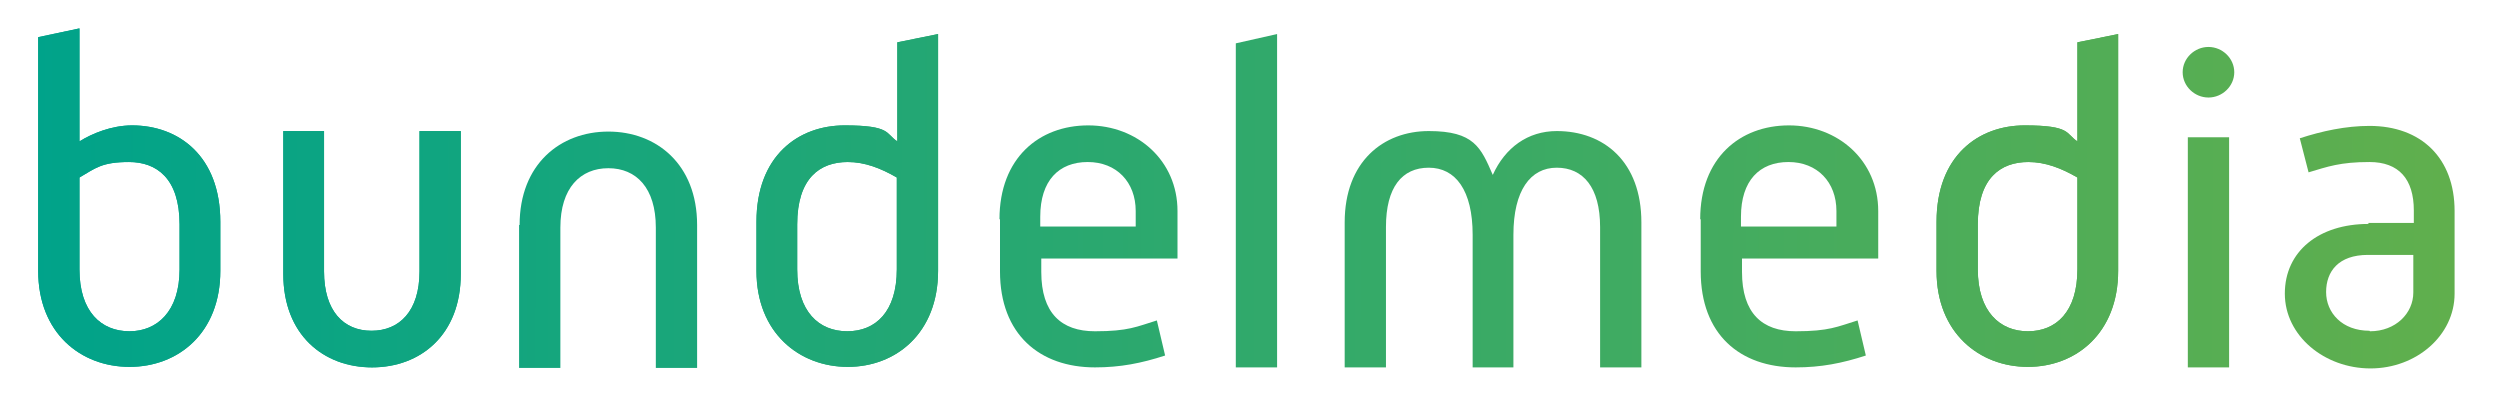
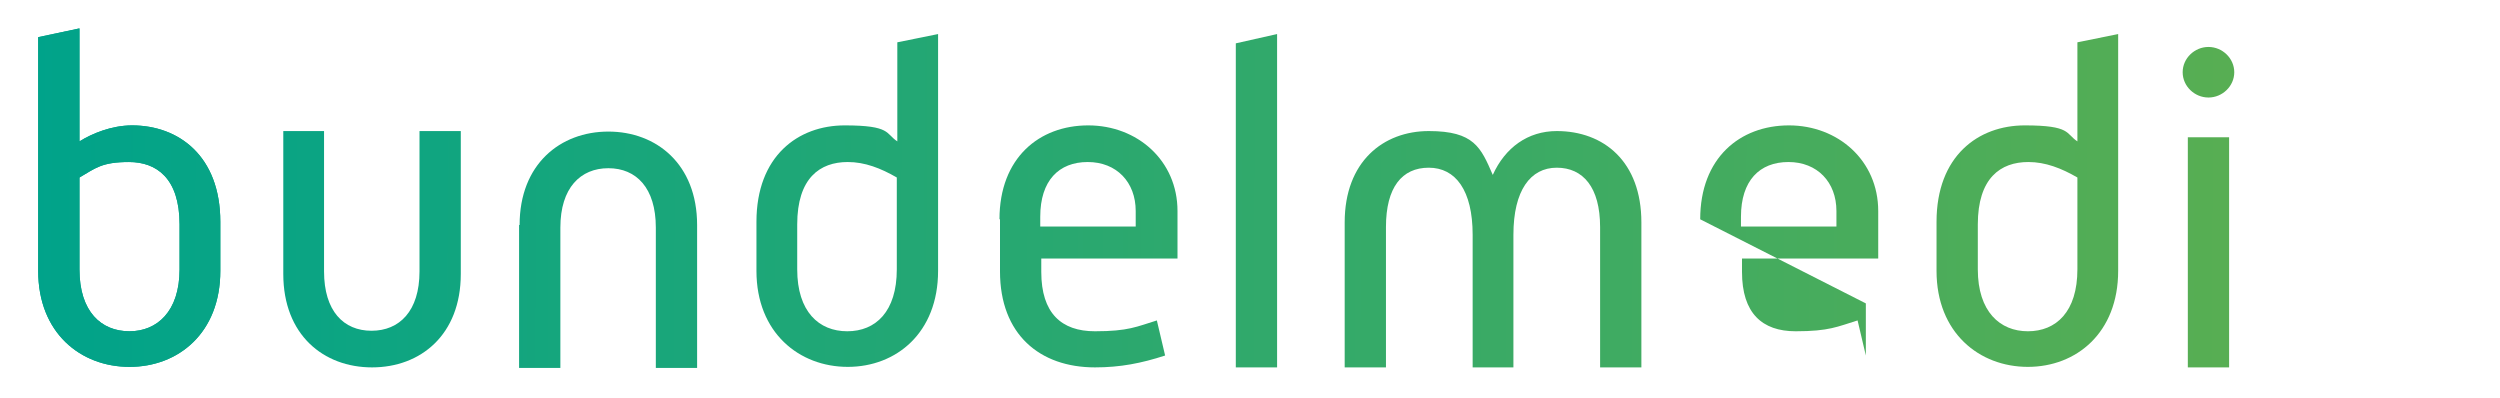
<svg xmlns="http://www.w3.org/2000/svg" xmlns:xlink="http://www.w3.org/1999/xlink" id="Layer_1" data-name="Layer 1" viewBox="0 0 484.5 77.1">
  <defs>
    <style>      .cls-1 {        fill: url(#linear-gradient);      }      .cls-1, .cls-2, .cls-3, .cls-4, .cls-5, .cls-6, .cls-7, .cls-8, .cls-9, .cls-10, .cls-11, .cls-12, .cls-13, .cls-14 {        stroke-width: 0px;      }      .cls-2 {        fill: url(#linear-gradient-11);      }      .cls-3 {        fill: url(#linear-gradient-12);      }      .cls-4 {        fill: url(#linear-gradient-13);      }      .cls-5 {        fill: url(#linear-gradient-10);      }      .cls-6 {        fill: url(#linear-gradient-14);      }      .cls-7 {        fill: url(#linear-gradient-4);      }      .cls-8 {        fill: url(#linear-gradient-2);      }      .cls-9 {        fill: url(#linear-gradient-3);      }      .cls-10 {        fill: url(#linear-gradient-8);      }      .cls-11 {        fill: url(#linear-gradient-9);      }      .cls-12 {        fill: url(#linear-gradient-7);      }      .cls-13 {        fill: url(#linear-gradient-5);      }      .cls-14 {        fill: url(#linear-gradient-6);      }    </style>
    <linearGradient id="linear-gradient" x1="6.1" y1="38.3" x2="475.2" y2="40.5" gradientUnits="userSpaceOnUse">
      <stop offset="0" stop-color="#00a38a" />
      <stop offset="1" stop-color="#60af4d" />
    </linearGradient>
    <linearGradient id="linear-gradient-2" x1="6.1" y1="48" x2="475.2" y2="50.2" xlink:href="#linear-gradient" />
    <linearGradient id="linear-gradient-3" x1="6.1" y1="47.8" x2="475.2" y2="50.1" xlink:href="#linear-gradient" />
    <linearGradient id="linear-gradient-4" x1="6.1" y1="38.1" x2="475.2" y2="40.3" xlink:href="#linear-gradient" />
    <linearGradient id="linear-gradient-5" x1="6.1" y1="46.8" x2="475.2" y2="49" xlink:href="#linear-gradient" />
    <linearGradient id="linear-gradient-6" x1="6.1" y1="37.8" x2="475.2" y2="40" xlink:href="#linear-gradient" />
    <linearGradient id="linear-gradient-7" x1="6.1" y1="47" x2="475.2" y2="49.2" xlink:href="#linear-gradient" />
    <linearGradient id="linear-gradient-8" x1="6.1" y1="46.1" x2="475.2" y2="48.4" xlink:href="#linear-gradient" />
    <linearGradient id="linear-gradient-9" x1="6.1" y1="37" x2="475.2" y2="39.3" xlink:href="#linear-gradient" />
    <linearGradient id="linear-gradient-10" x1="6.1" y1="38.2" x2="475.2" y2="40.4" xlink:href="#linear-gradient" />
    <linearGradient id="linear-gradient-11" x1="6.1" y1="45.6" x2="475.2" y2="47.8" xlink:href="#linear-gradient" />
    <linearGradient id="linear-gradient-12" x1="6.1" y1="48" x2="475.2" y2="50.2" xlink:href="#linear-gradient" />
    <linearGradient id="linear-gradient-13" x1="6.1" y1="38.1" x2="475.2" y2="40.3" xlink:href="#linear-gradient" />
    <linearGradient id="linear-gradient-14" x1="6.1" y1="37" x2="475.2" y2="39.3" xlink:href="#linear-gradient" />
  </defs>
  <g>
    <path class="cls-1" d="M7.4,7.2l8-1.7v21.9c2.4-1.5,6.2-3.1,10.2-3.1,9,0,17.1,5.9,17.1,18.7v9.5c0,12-8.1,18.6-17.6,18.6s-17.7-6.6-17.7-18.6V7.2ZM25.1,64.2c5.3,0,9.7-3.8,9.7-12v-8.7c0-9-4.5-12.1-9.8-12.1s-6.5,1.2-9.6,3v17.8c0,8.2,4.2,12,9.7,12" />
-     <path class="cls-8" d="M54.8,25.4h8v27.2c0,7.7,3.8,11.5,9.2,11.5s9.3-3.8,9.3-11.5v-27.2h8v27.7c0,11.8-7.8,18.1-17.2,18.1s-17.2-6.3-17.2-18.1v-27.7Z" />
    <path class="cls-9" d="M100.7,43.6c0-11.8,7.9-18.1,17.2-18.1s17.2,6.3,17.2,18.1v27.7h-8v-27.2c0-7.7-3.8-11.5-9.2-11.5s-9.3,3.8-9.3,11.5v27.2h-8v-27.7Z" />
    <path class="cls-7" d="M146.6,43c0-12.8,8.1-18.7,17.1-18.7s7.9,1.6,10.2,3.1V8.2l7.9-1.6v45.9c0,12-8.1,18.6-17.5,18.6s-17.7-6.6-17.7-18.6v-9.5ZM164.2,64.2c5.5,0,9.6-3.8,9.6-12v-17.8c-3.1-1.8-6.2-3-9.5-3-5.4,0-9.8,3.1-9.8,12.1v8.7c0,8.2,4.2,12,9.7,12" />
    <path class="cls-13" d="M193.7,42.5c0-11.9,7.7-18.2,17.2-18.2s17.3,6.8,17.3,16.6v9.2h-26.4v2.6c0,8,3.9,11.5,10.4,11.5s8.1-.9,12-2.1l1.6,6.8c-4.6,1.5-8.7,2.3-13.6,2.3-10.7,0-18.4-6.4-18.4-18.6v-10.1ZM220.1,43.8v-2.9c0-5.6-3.7-9.5-9.3-9.5s-9.2,3.6-9.2,10.6v1.9h18.5Z" />
  </g>
  <polygon class="cls-14" points="239.5 8.4 239.5 71.2 247.5 71.2 247.5 6.6 239.5 8.4" />
  <g>
    <path class="cls-12" d="M260.6,43.1c0-11.8,7.5-17.7,16.3-17.7s10.1,3.2,12.4,8.5c2.4-5.3,6.8-8.5,12.4-8.5,9.1,0,16.4,5.9,16.4,17.7v28.1h-8v-27.2c0-7.7-3.3-11.5-8.4-11.5s-8.4,4.4-8.4,13v25.7h-7.9v-25.7c0-8.6-3.3-13-8.5-13s-8.3,3.8-8.3,11.5v27.2h-8v-28.1Z" />
-     <path class="cls-10" d="M329.5,42.5c0-11.9,7.7-18.2,17.2-18.2s17.3,6.8,17.3,16.6v9.2h-26.4v2.6c0,8,3.9,11.5,10.4,11.5s8.1-.9,12-2.1l1.6,6.8c-4.6,1.5-8.7,2.3-13.6,2.3-10.8,0-18.4-6.4-18.4-18.6v-10.1ZM355.9,43.8v-2.9c0-5.6-3.7-9.5-9.3-9.5s-9.2,3.6-9.2,10.6v1.9h18.5Z" />
-     <path class="cls-11" d="M375.3,43c0-12.8,8.1-18.7,17.1-18.7s7.9,1.6,10.2,3.1V8.2l7.9-1.6v45.9c0,12-8.1,18.6-17.5,18.6s-17.7-6.6-17.7-18.6v-9.5ZM393,64.2c5.5,0,9.6-3.8,9.6-12v-17.8c-3.1-1.8-6.2-3-9.5-3-5.4,0-9.8,3.1-9.8,12.1v8.7c0,8.2,4.3,12,9.7,12" />
+     <path class="cls-10" d="M329.5,42.5c0-11.9,7.7-18.2,17.2-18.2s17.3,6.8,17.3,16.6v9.2h-26.4v2.6c0,8,3.9,11.5,10.4,11.5s8.1-.9,12-2.1l1.6,6.8v-10.1ZM355.9,43.8v-2.9c0-5.6-3.7-9.5-9.3-9.5s-9.2,3.6-9.2,10.6v1.9h18.5Z" />
    <path class="cls-5" d="M423,14c0-2.7,2.3-4.9,5-4.9s5,2.2,5,4.9-2.3,4.9-5,4.9-5-2.2-5-4.9M424,26.6h8v44.6h-8V26.6Z" />
-     <path class="cls-2" d="M459,43.2h8.8v-2.4c0-6.1-2.9-9.4-8.6-9.4s-8.1.9-11.8,2l-1.7-6.6c4.3-1.4,8.9-2.4,13.5-2.4,10,0,16.5,6.2,16.5,16.5v16c0,8.1-7.4,14.5-16.3,14.5s-16.6-6.3-16.6-14.5,6.6-13.5,16.2-13.5M459.3,64.2c5,0,8.4-3.5,8.4-7.5v-7.3h-8.8c-5.7,0-8.1,3.2-8.1,7.2s3.1,7.5,8.4,7.5" />
    <path class="cls-1" d="M7.4,7.2l8-1.7v21.9c2.4-1.5,6.2-3.1,10.2-3.1,9,0,17.1,5.9,17.1,18.7v9.5c0,12-8.1,18.6-17.6,18.6s-17.7-6.6-17.7-18.6V7.2ZM25.1,64.2c5.3,0,9.7-3.8,9.7-12v-8.7c0-9-4.5-12.1-9.8-12.1s-6.5,1.2-9.6,3v17.8c0,8.2,4.2,12,9.7,12" />
    <path class="cls-3" d="M54.8,25.4h8v27.2c0,7.7,3.8,11.5,9.2,11.5s9.3-3.8,9.3-11.5v-27.2h8v27.7c0,11.8-7.8,18.1-17.2,18.1s-17.2-6.3-17.2-18.1v-27.7Z" />
-     <path class="cls-4" d="M146.6,43c0-12.8,8.1-18.7,17.1-18.7s7.9,1.6,10.2,3.1V8.2l7.9-1.6v45.9c0,12-8.1,18.6-17.5,18.6s-17.7-6.6-17.7-18.6v-9.5ZM164.2,64.2c5.5,0,9.6-3.8,9.6-12v-17.8c-3.1-1.8-6.2-3-9.5-3-5.4,0-9.8,3.1-9.8,12.1v8.7c0,8.2,4.2,12,9.7,12" />
    <path class="cls-6" d="M375.3,43c0-12.8,8.1-18.7,17.1-18.7s7.9,1.6,10.2,3.1V8.2l7.9-1.6v45.9c0,12-8.1,18.6-17.5,18.6s-17.7-6.6-17.7-18.6v-9.5ZM393,64.2c5.5,0,9.6-3.8,9.6-12v-17.8c-3.1-1.8-6.2-3-9.5-3-5.4,0-9.8,3.1-9.8,12.1v8.7c0,8.2,4.3,12,9.7,12" />
  </g>
</svg>